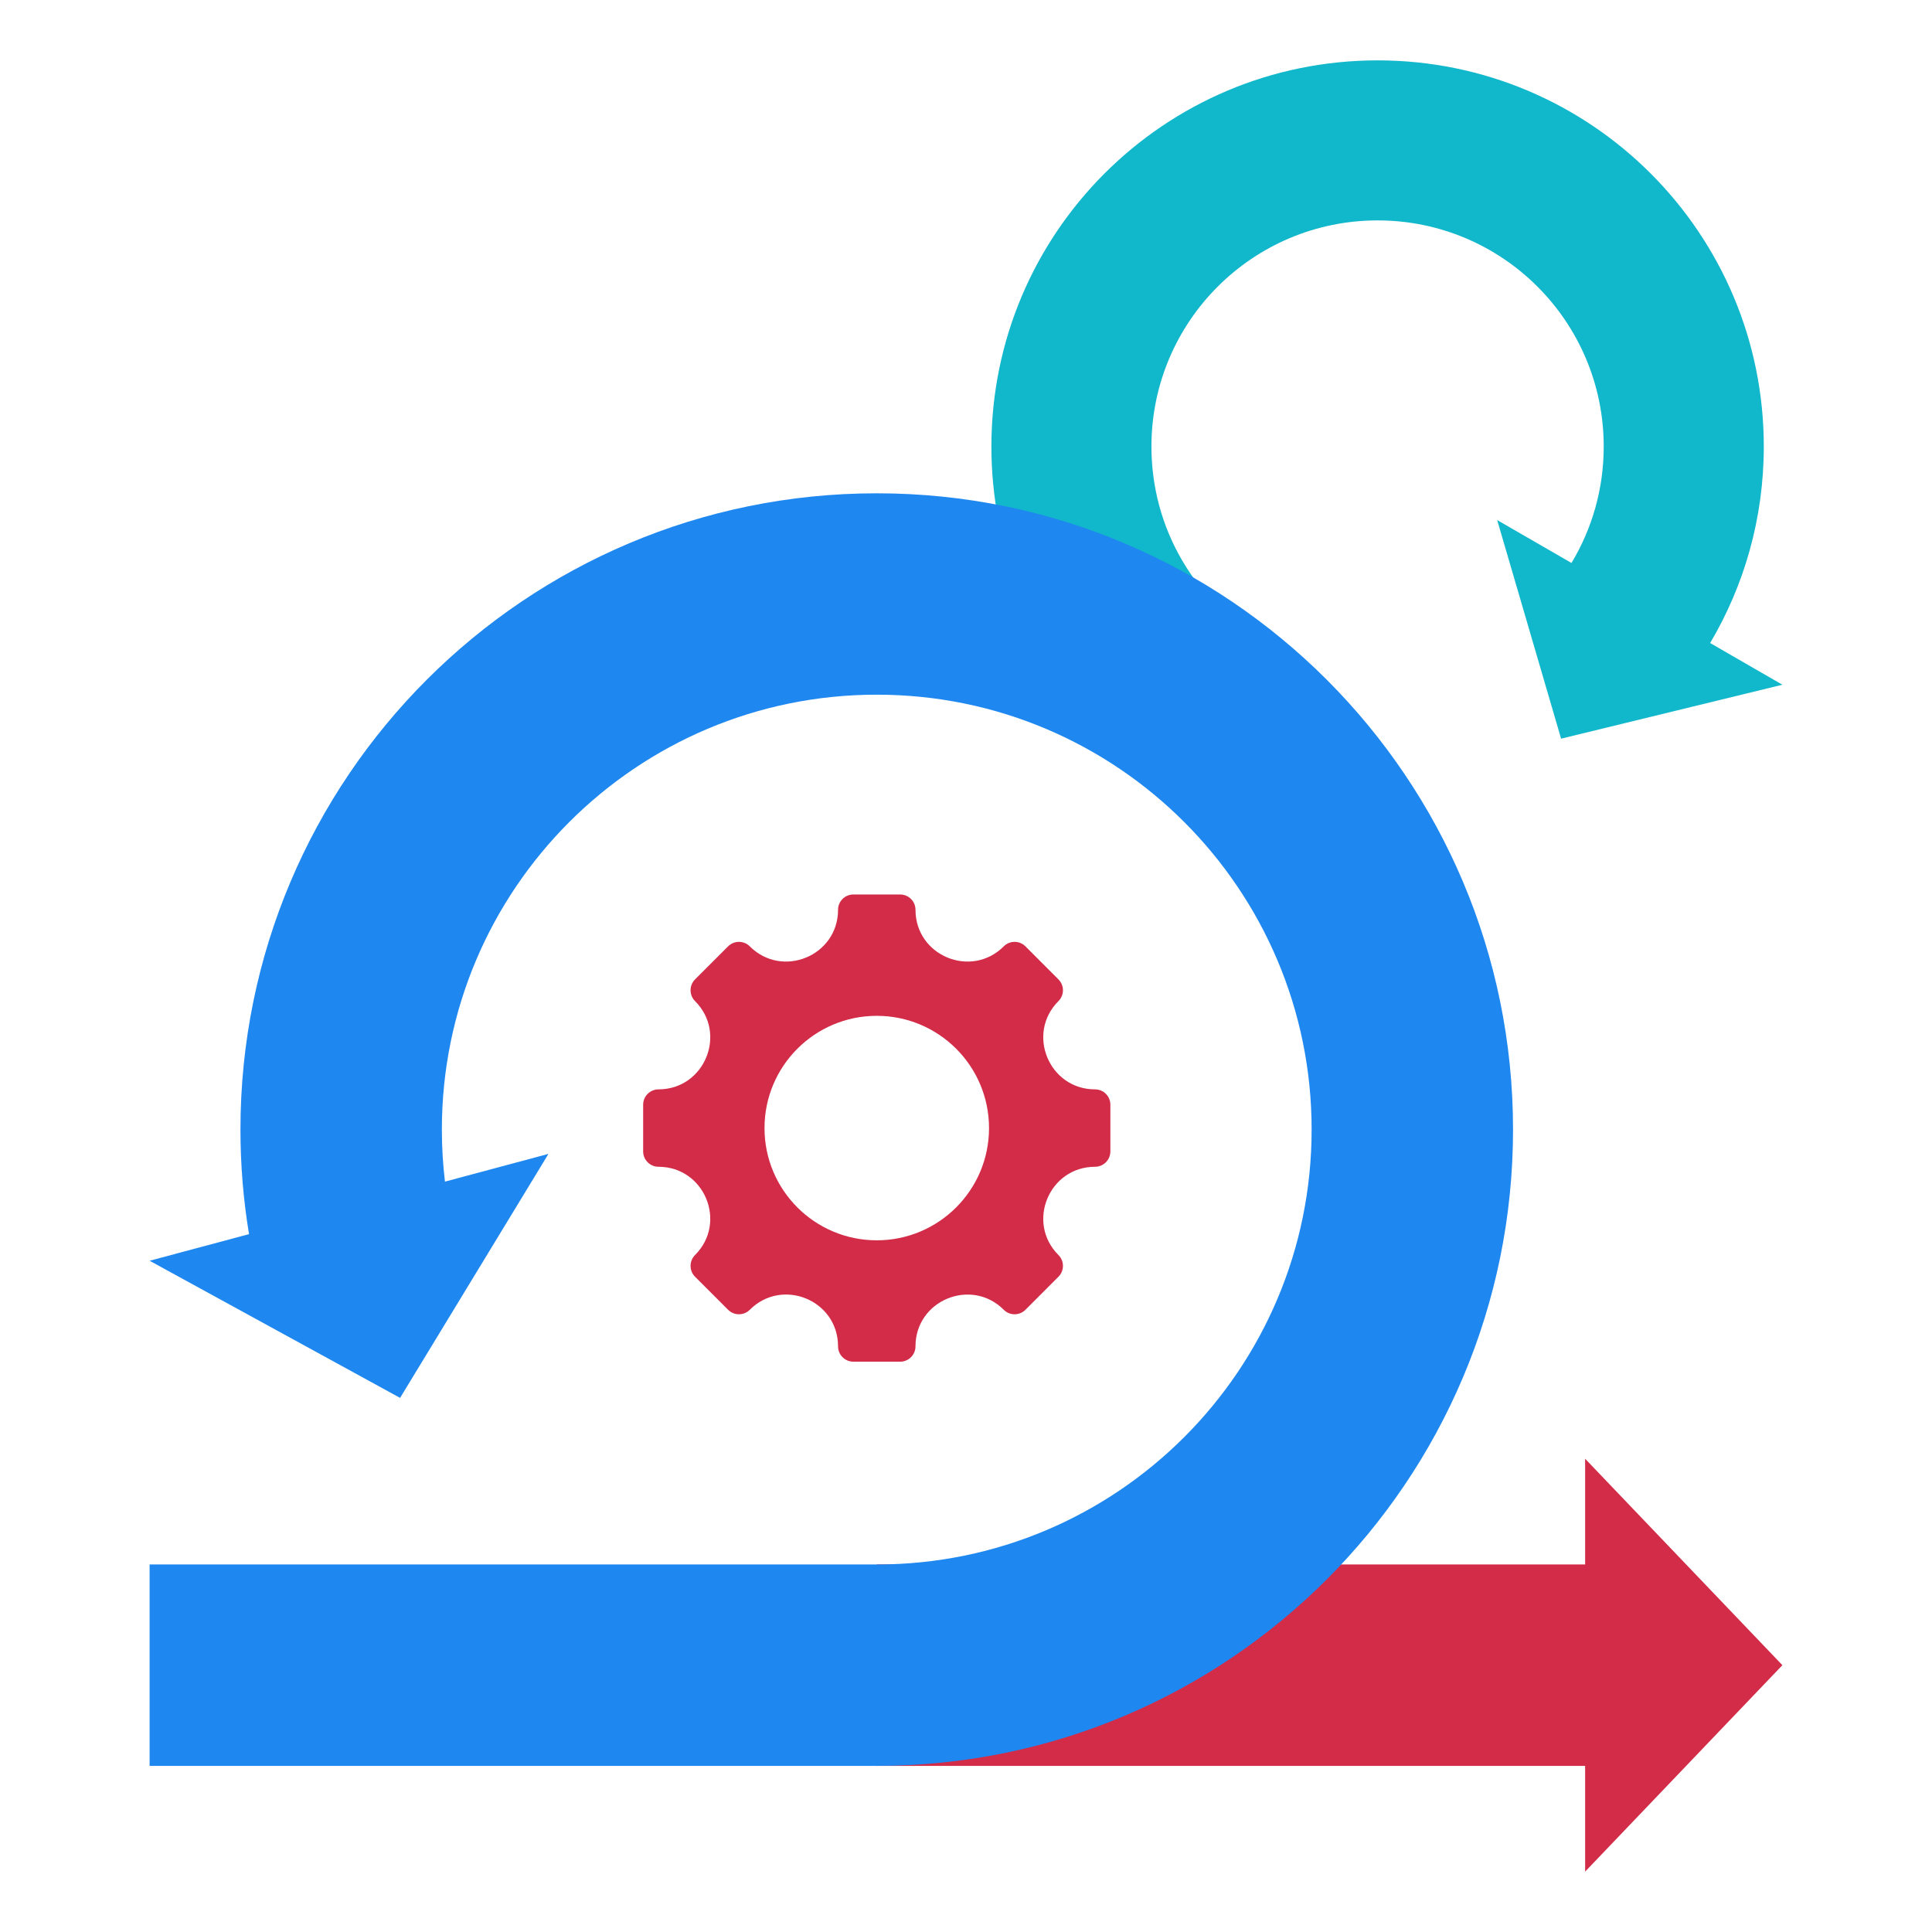
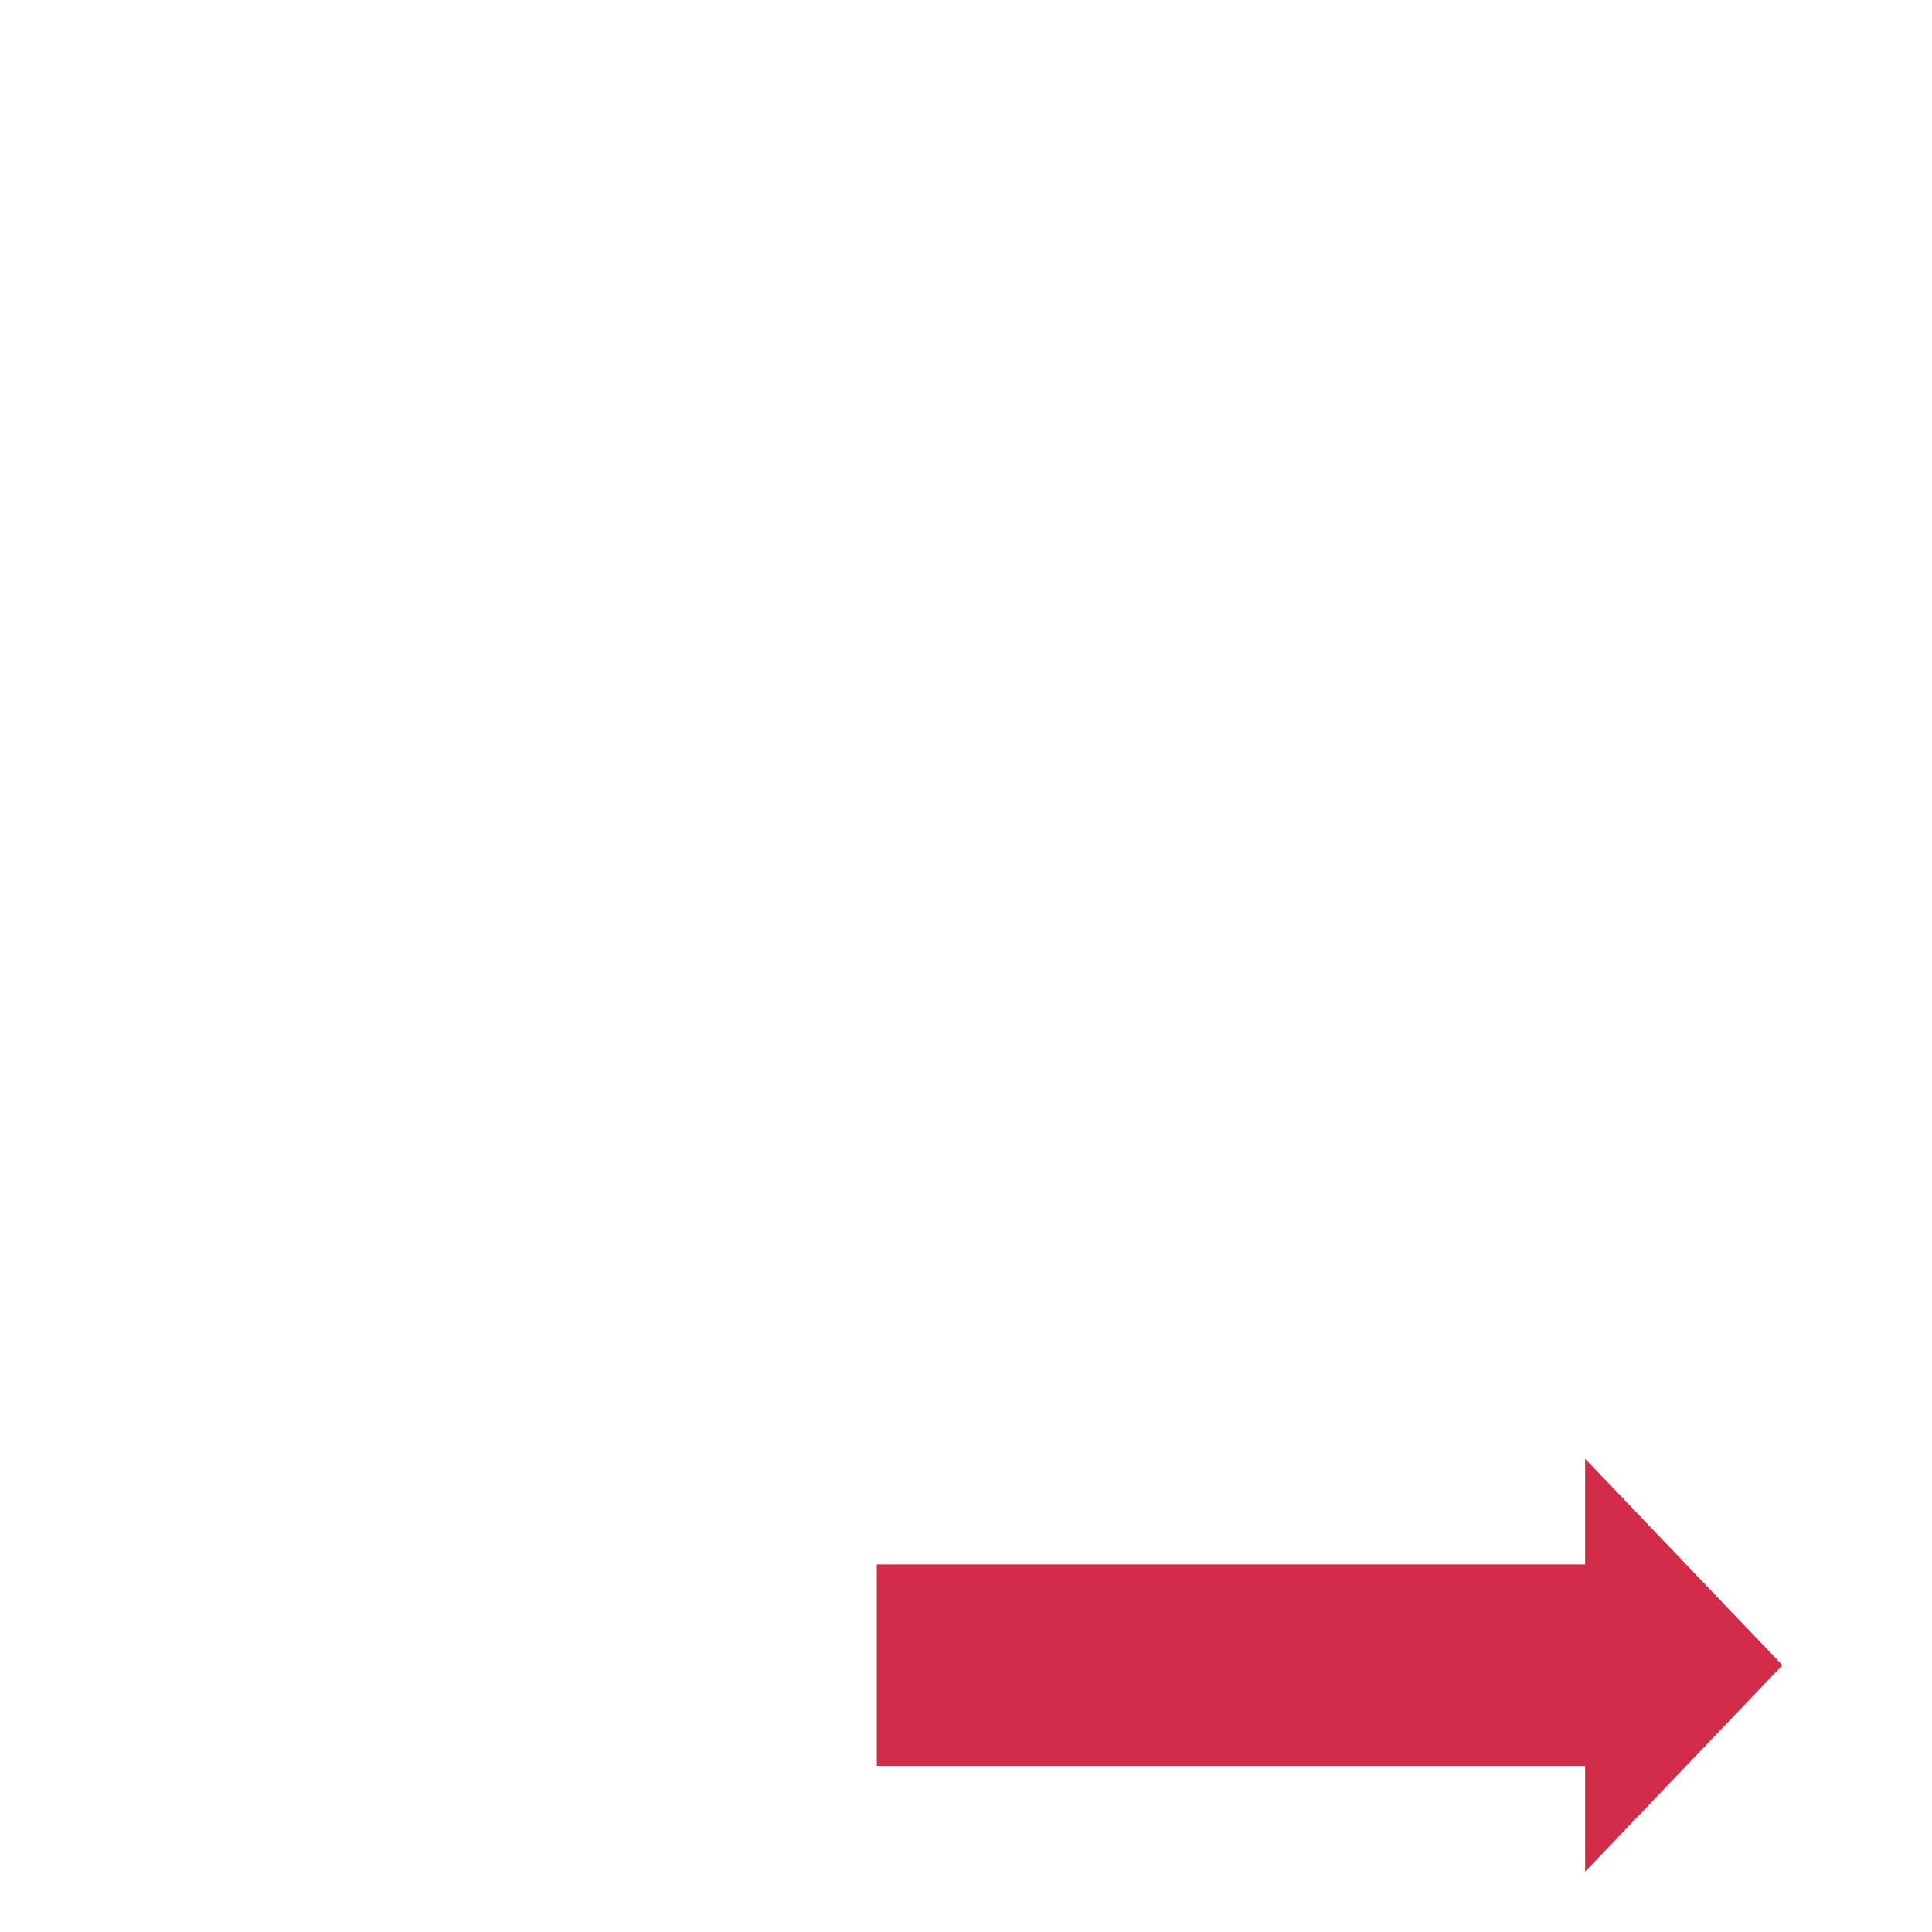
<svg xmlns="http://www.w3.org/2000/svg" width="48" height="48" viewBox="0 0 48 48" fill="none">
  <g id="scrum 1">
    <g id="Group">
-       <path id="Vector" fill-rule="evenodd" clip-rule="evenodd" d="M27.206 28.988C26.063 28.988 25.489 30.373 26.297 31.181C26.446 31.33 26.446 31.571 26.297 31.72L25.477 32.541C25.328 32.69 25.086 32.69 24.938 32.541C24.129 31.733 22.745 32.306 22.745 33.449C22.745 33.66 22.574 33.831 22.363 33.831H21.203C20.992 33.831 20.821 33.66 20.821 33.449C20.821 32.305 19.438 31.732 18.628 32.541C18.48 32.69 18.238 32.69 18.089 32.541L17.268 31.72C17.12 31.571 17.12 31.33 17.268 31.181C18.077 30.373 17.503 28.988 16.36 28.988C16.15 28.988 15.979 28.817 15.979 28.607V27.446C15.979 27.236 16.15 27.065 16.36 27.065C17.503 27.065 18.077 25.68 17.268 24.872C17.12 24.723 17.12 24.482 17.268 24.333L18.089 23.512C18.238 23.363 18.48 23.363 18.628 23.512C19.437 24.32 20.821 23.747 20.821 22.604C20.821 22.393 20.992 22.223 21.203 22.223H22.363C22.574 22.223 22.745 22.393 22.745 22.604C22.745 23.747 24.129 24.32 24.938 23.512C25.086 23.363 25.328 23.363 25.477 23.512L26.297 24.333C26.446 24.482 26.446 24.723 26.297 24.872C25.489 25.68 26.063 27.065 27.206 27.065C27.416 27.065 27.587 27.236 27.587 27.446V28.607C27.587 28.817 27.416 28.988 27.206 28.988ZM21.783 25.238C20.243 25.238 18.994 26.486 18.994 28.027C18.994 29.567 20.243 30.815 21.783 30.815C23.323 30.815 24.572 29.567 24.572 28.027C24.572 26.486 23.323 25.238 21.783 25.238Z" fill="#D32C48" />
-       <path id="Vector_2" fill-rule="evenodd" clip-rule="evenodd" d="M34.226 1.5C28.927 1.5 24.631 5.796 24.631 11.095C24.631 13.585 25.579 15.853 27.135 17.559L31.325 15.908C29.696 14.924 28.607 13.137 28.607 11.095C28.607 7.992 31.123 5.476 34.226 5.476C37.329 5.476 39.844 7.992 39.844 11.095C39.844 12.153 39.552 13.142 39.043 13.987L37.197 12.921L37.991 15.636L38.785 18.352L41.534 17.682L44.283 17.012L42.488 15.976C43.334 14.546 43.821 12.877 43.821 11.095C43.821 5.796 39.525 1.5 34.226 1.5Z" fill="#11B7CB" />
      <path id="Vector_3" fill-rule="evenodd" clip-rule="evenodd" d="M39.382 43.873H21.783V38.869H39.382V36.242L41.832 38.806L44.283 41.371L41.832 43.936L39.382 46.5V43.873Z" fill="#D32C48" />
-       <path id="Vector_4" fill-rule="evenodd" clip-rule="evenodd" d="M21.783 12.256C30.514 12.256 37.591 19.333 37.591 28.064C37.591 36.795 30.514 43.873 21.783 43.873H3.717V38.869L21.783 38.869C27.75 38.869 32.587 34.031 32.587 28.064C32.587 22.097 27.75 17.259 21.783 17.259C15.816 17.259 10.978 22.097 10.978 28.064C10.978 28.502 11.004 28.933 11.055 29.357L13.626 28.668L9.94 34.73L3.717 31.323L6.187 30.662C6.047 29.817 5.974 28.949 5.974 28.064C5.974 19.333 13.052 12.256 21.783 12.256Z" fill="#1E87F0" />
    </g>
  </g>
</svg>